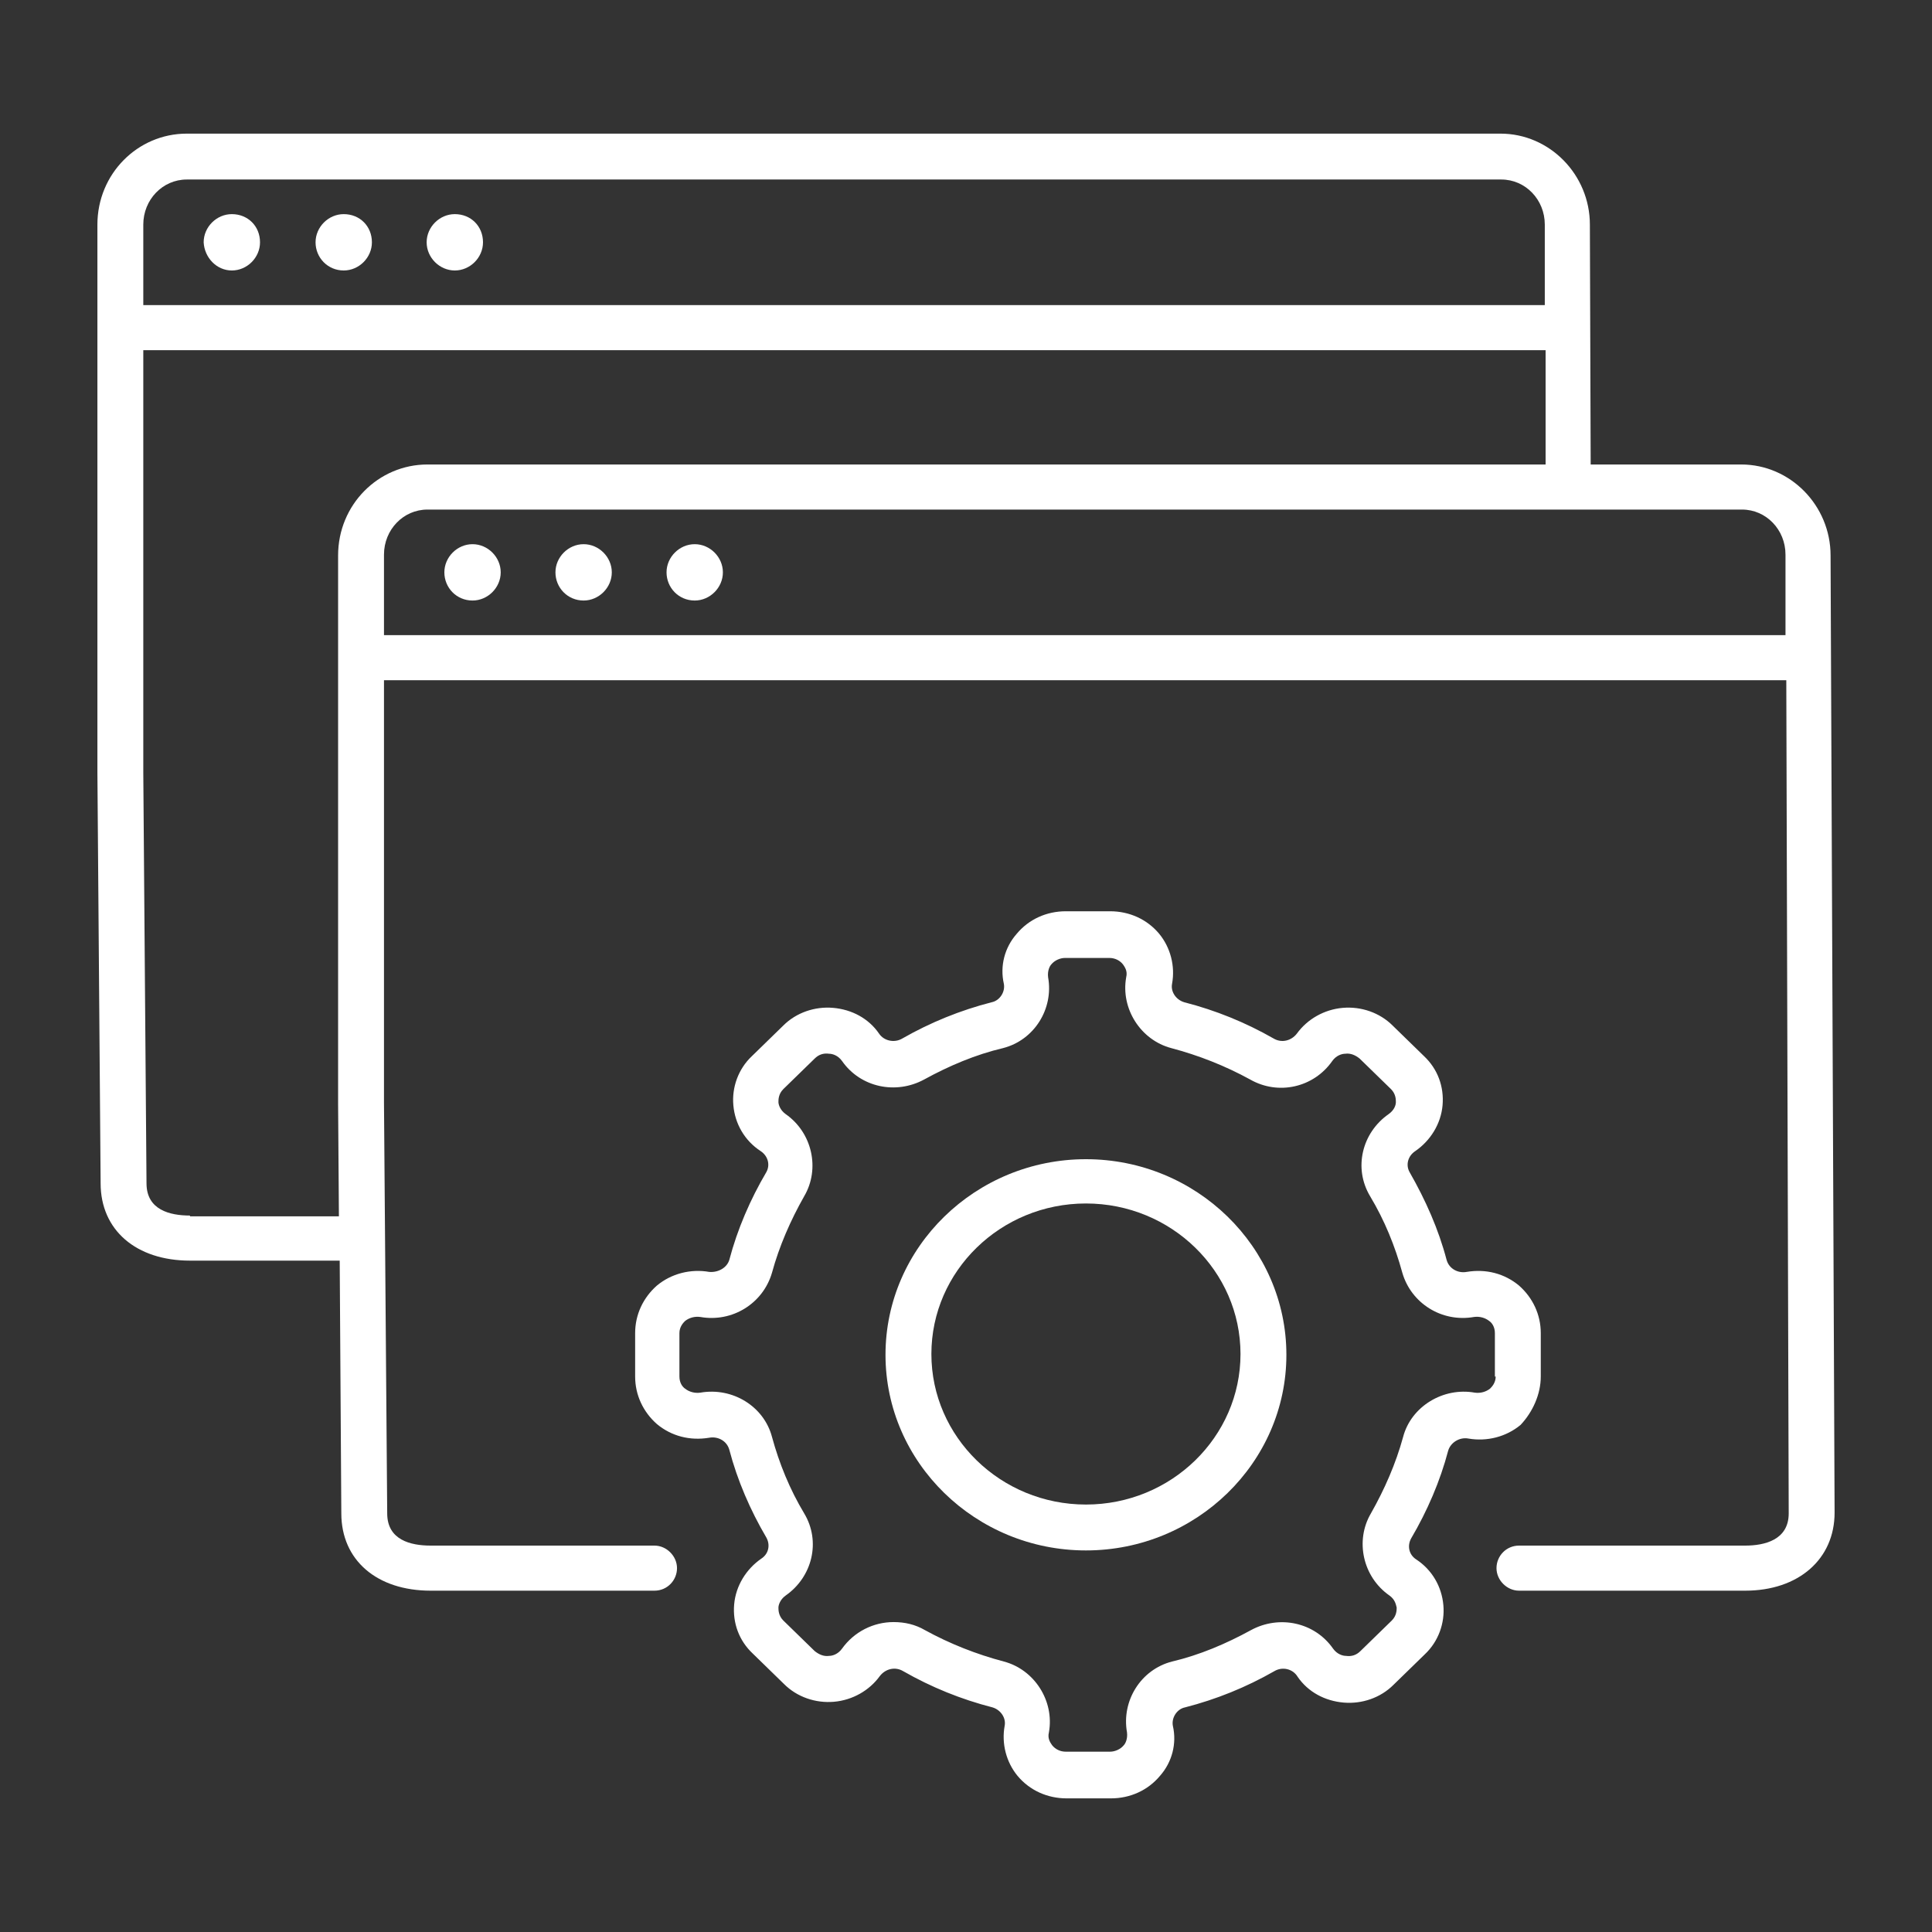
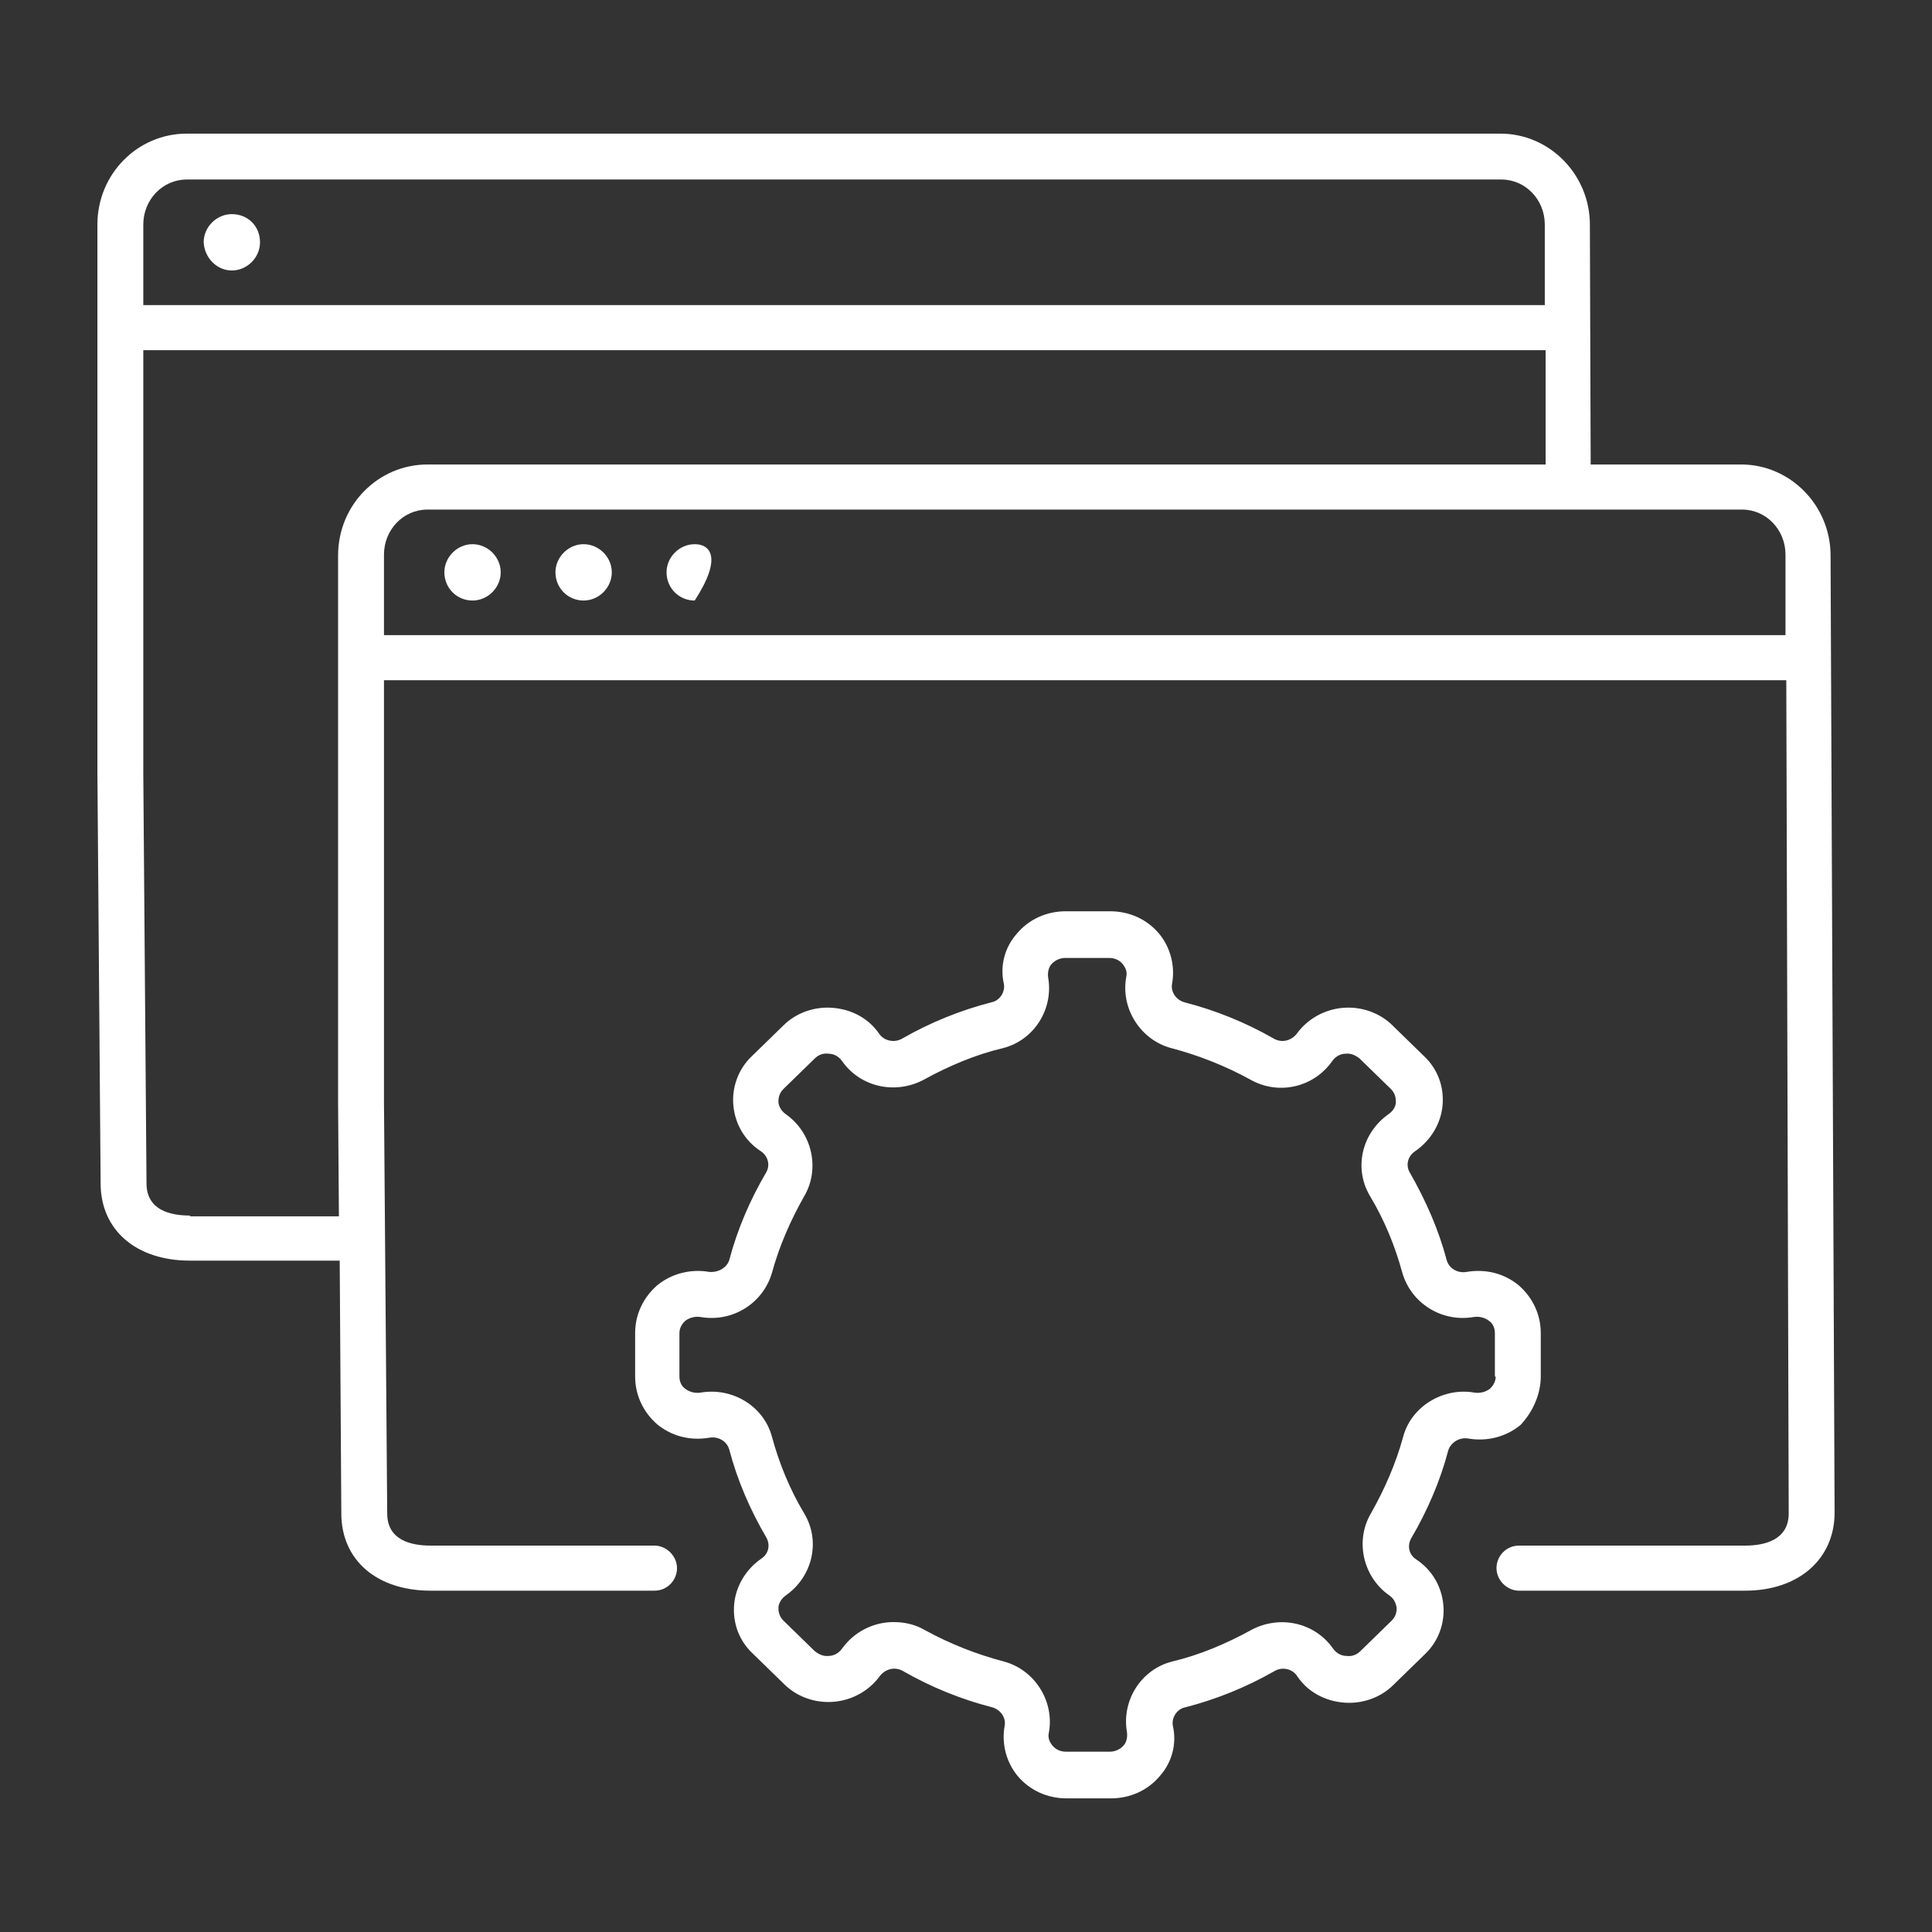
<svg xmlns="http://www.w3.org/2000/svg" width="24" height="24" viewBox="0 0 24 24" fill="none">
  <rect x="0" y="0" width="24" height="24" fill="#333333" stroke="none" />
  <path d="M22.74 6.9C22.74 6.28 22.24 5.77 21.63 5.77H19.76L19.75 2.79C19.75 2.17 19.25 1.66 18.64 1.66H2.32C1.71 1.66 1.21 2.16 1.21 2.79V9.6L1.25 14.7C1.25 15.28 1.69 15.66 2.36 15.66H4.22L4.24 18.8C4.24 19.38 4.68 19.76 5.35 19.76H8.13C8.29 19.76 8.41 19.63 8.41 19.48C8.41 19.33 8.28 19.2 8.13 19.2H5.35C5.1 19.2 4.81 19.13 4.81 18.8L4.77 13.7V8.45H22.19L22.22 18.8C22.22 19.13 21.92 19.2 21.68 19.2H18.87C18.71 19.2 18.59 19.33 18.59 19.48C18.59 19.63 18.72 19.76 18.87 19.76H21.68C22.34 19.76 22.79 19.37 22.79 18.79L22.74 6.9ZM2.32 2.23H18.65C18.95 2.23 19.19 2.48 19.19 2.79V3.79H1.78V2.79C1.78 2.48 2.02 2.23 2.32 2.23ZM2.36 15.1C2.11 15.1 1.82 15.03 1.82 14.7L1.78 9.6V4.35H19.2V5.77H5.31C4.7 5.77 4.2 6.27 4.2 6.9V13.71L4.21 15.11H2.36V15.1ZM4.77 7.89V6.89C4.77 6.58 5.01 6.33 5.31 6.33H19.49H21.64C21.94 6.33 22.18 6.58 22.18 6.89V7.89H4.77Z" fill="white" />
-   <path d="M8.63 6.76C8.44 6.76 8.28 6.92 8.28 7.11C8.28 7.3 8.43 7.46 8.63 7.46C8.82 7.46 8.98 7.3 8.98 7.11C8.98 6.92 8.82 6.76 8.63 6.76Z" fill="white" />
+   <path d="M8.63 6.76C8.44 6.76 8.28 6.92 8.28 7.11C8.28 7.3 8.43 7.46 8.63 7.46C8.98 6.92 8.82 6.76 8.63 6.76Z" fill="white" />
  <path d="M7.25 6.76C7.06 6.76 6.9 6.92 6.9 7.11C6.9 7.3 7.05 7.46 7.25 7.46C7.44 7.46 7.6 7.3 7.6 7.11C7.6 6.92 7.44 6.76 7.25 6.76Z" fill="white" />
  <path d="M5.87 6.76C5.68 6.76 5.52 6.92 5.52 7.11C5.52 7.3 5.67 7.46 5.87 7.46C6.06 7.46 6.22 7.3 6.22 7.11C6.22 6.92 6.06 6.76 5.87 6.76Z" fill="white" />
-   <path d="M5.65 3.36C5.84 3.36 6 3.2 6 3.01C6 2.81 5.85 2.66 5.65 2.66C5.46 2.66 5.3 2.82 5.3 3.01C5.3 3.2 5.46 3.36 5.65 3.36Z" fill="white" />
-   <path d="M4.27 3.36C4.46 3.36 4.62 3.2 4.62 3.01C4.62 2.81 4.47 2.66 4.27 2.66C4.08 2.66 3.92 2.82 3.92 3.01C3.92 3.2 4.07 3.36 4.27 3.36Z" fill="white" />
  <path d="M2.88 3.36C3.07 3.36 3.23 3.2 3.23 3.01C3.23 2.81 3.08 2.66 2.88 2.66C2.69 2.66 2.53 2.82 2.53 3.01C2.54 3.2 2.69 3.36 2.88 3.36Z" fill="white" />
  <path d="M19.14 17.1V16.56C19.14 16.33 19.04 16.12 18.87 15.97C18.69 15.82 18.46 15.76 18.22 15.8C18.11 15.82 18 15.76 17.97 15.65C17.87 15.27 17.71 14.91 17.51 14.56C17.46 14.47 17.49 14.36 17.58 14.3C17.77 14.17 17.9 13.96 17.92 13.73C17.94 13.5 17.86 13.28 17.69 13.12L17.3 12.74C17.14 12.58 16.91 12.5 16.68 12.52C16.45 12.54 16.24 12.66 16.11 12.84C16.04 12.93 15.92 12.96 15.82 12.9C15.47 12.7 15.1 12.55 14.71 12.45C14.61 12.42 14.54 12.32 14.56 12.22C14.6 12 14.54 11.77 14.4 11.6C14.25 11.42 14.03 11.32 13.79 11.32H13.24C13 11.32 12.78 11.42 12.63 11.6C12.48 11.77 12.42 12 12.47 12.22C12.49 12.32 12.42 12.43 12.32 12.45C11.93 12.55 11.56 12.7 11.21 12.9C11.11 12.96 10.98 12.93 10.92 12.84C10.79 12.65 10.58 12.54 10.35 12.52C10.12 12.5 9.89 12.58 9.73 12.74L9.34 13.12C9.17 13.28 9.09 13.51 9.11 13.73C9.13 13.96 9.25 14.17 9.45 14.3C9.54 14.36 9.57 14.47 9.52 14.56C9.32 14.9 9.16 15.27 9.06 15.65C9.03 15.75 8.92 15.81 8.81 15.8C8.58 15.76 8.34 15.82 8.16 15.97C7.99 16.12 7.89 16.33 7.89 16.56V17.1C7.89 17.33 7.99 17.54 8.16 17.69C8.34 17.84 8.57 17.9 8.81 17.86C8.92 17.84 9.03 17.9 9.06 18.01C9.16 18.39 9.32 18.76 9.52 19.1C9.57 19.19 9.55 19.3 9.46 19.36C9.27 19.49 9.14 19.7 9.12 19.93C9.1 20.16 9.18 20.38 9.35 20.54L9.74 20.92C9.9 21.08 10.13 21.16 10.36 21.14C10.59 21.12 10.8 21 10.93 20.82C11 20.73 11.12 20.7 11.22 20.76C11.57 20.96 11.94 21.11 12.33 21.21C12.43 21.24 12.5 21.34 12.48 21.44C12.44 21.66 12.5 21.89 12.64 22.06C12.79 22.24 13.01 22.34 13.25 22.34H13.8C14.04 22.34 14.26 22.24 14.41 22.06C14.56 21.89 14.62 21.66 14.57 21.44C14.55 21.34 14.62 21.23 14.72 21.21C15.11 21.11 15.48 20.96 15.83 20.76C15.93 20.7 16.06 20.73 16.12 20.83C16.25 21.02 16.46 21.13 16.69 21.15C16.92 21.17 17.15 21.09 17.31 20.93L17.7 20.55C17.87 20.39 17.95 20.16 17.93 19.94C17.91 19.71 17.79 19.5 17.59 19.37C17.5 19.31 17.48 19.2 17.53 19.11C17.73 18.77 17.89 18.4 17.99 18.02C18.02 17.92 18.13 17.85 18.24 17.87C18.47 17.91 18.71 17.85 18.89 17.7C19.04 17.54 19.14 17.32 19.14 17.1ZM18.58 17.1C18.58 17.18 18.53 17.23 18.51 17.25C18.46 17.29 18.39 17.31 18.32 17.3C17.93 17.23 17.53 17.47 17.43 17.85C17.34 18.18 17.2 18.5 17.03 18.8C16.83 19.14 16.93 19.59 17.26 19.82C17.33 19.87 17.34 19.93 17.35 19.97C17.35 20 17.35 20.07 17.29 20.13L16.9 20.51C16.85 20.56 16.79 20.58 16.72 20.57C16.68 20.57 16.61 20.55 16.56 20.48C16.33 20.15 15.89 20.06 15.54 20.25C15.23 20.42 14.9 20.56 14.56 20.64C14.17 20.74 13.93 21.13 14 21.52C14.01 21.6 13.98 21.66 13.96 21.68C13.92 21.73 13.85 21.76 13.79 21.76H13.24C13.17 21.76 13.11 21.73 13.07 21.68C13.05 21.65 13.01 21.6 13.03 21.52C13.1 21.13 12.85 20.74 12.47 20.64C12.13 20.55 11.8 20.42 11.49 20.25C11.37 20.18 11.24 20.15 11.1 20.15C10.85 20.15 10.61 20.27 10.46 20.48C10.41 20.55 10.34 20.57 10.3 20.57C10.23 20.58 10.17 20.55 10.12 20.51L9.73 20.13C9.67 20.07 9.67 20 9.67 19.97C9.67 19.94 9.69 19.87 9.76 19.82C10.09 19.59 10.2 19.15 9.99 18.8C9.81 18.5 9.68 18.18 9.59 17.85C9.49 17.47 9.1 17.23 8.7 17.3C8.63 17.31 8.56 17.29 8.51 17.25C8.48 17.23 8.44 17.18 8.44 17.1V16.56C8.44 16.48 8.49 16.43 8.51 16.41C8.56 16.37 8.63 16.35 8.7 16.36C9.1 16.43 9.48 16.19 9.59 15.81C9.68 15.48 9.82 15.16 9.99 14.86C10.19 14.52 10.09 14.07 9.76 13.84C9.69 13.79 9.67 13.72 9.67 13.69C9.67 13.66 9.67 13.59 9.73 13.53L10.12 13.15C10.17 13.1 10.23 13.08 10.3 13.09C10.34 13.09 10.41 13.11 10.46 13.18C10.69 13.51 11.13 13.6 11.48 13.41C11.79 13.24 12.12 13.1 12.46 13.02C12.85 12.92 13.09 12.53 13.02 12.14C13.01 12.06 13.04 12 13.06 11.98C13.1 11.93 13.17 11.9 13.23 11.9H13.78C13.85 11.9 13.91 11.93 13.95 11.98C13.97 12.01 14.01 12.06 13.99 12.14C13.92 12.53 14.17 12.92 14.55 13.02C14.89 13.11 15.22 13.24 15.53 13.41C15.88 13.61 16.32 13.51 16.55 13.18C16.6 13.11 16.67 13.09 16.71 13.09C16.78 13.08 16.84 13.11 16.89 13.15L17.28 13.53C17.34 13.59 17.34 13.66 17.34 13.69C17.34 13.73 17.32 13.79 17.25 13.84C16.92 14.07 16.81 14.51 17.02 14.86C17.2 15.16 17.33 15.48 17.42 15.81C17.53 16.19 17.91 16.43 18.31 16.36C18.38 16.35 18.45 16.37 18.5 16.41C18.53 16.43 18.57 16.48 18.57 16.56V17.1H18.58Z" fill="white" />
-   <path d="M13.49 14.4C12.12 14.4 11 15.49 11 16.83C11 18.17 12.12 19.26 13.49 19.26C14.86 19.26 15.98 18.17 15.98 16.83C15.98 15.49 14.86 14.4 13.49 14.4ZM13.49 18.69C12.43 18.69 11.57 17.85 11.57 16.82C11.57 15.79 12.43 14.95 13.49 14.95C14.55 14.95 15.41 15.79 15.41 16.82C15.41 17.85 14.55 18.69 13.49 18.69Z" fill="white" />
</svg>